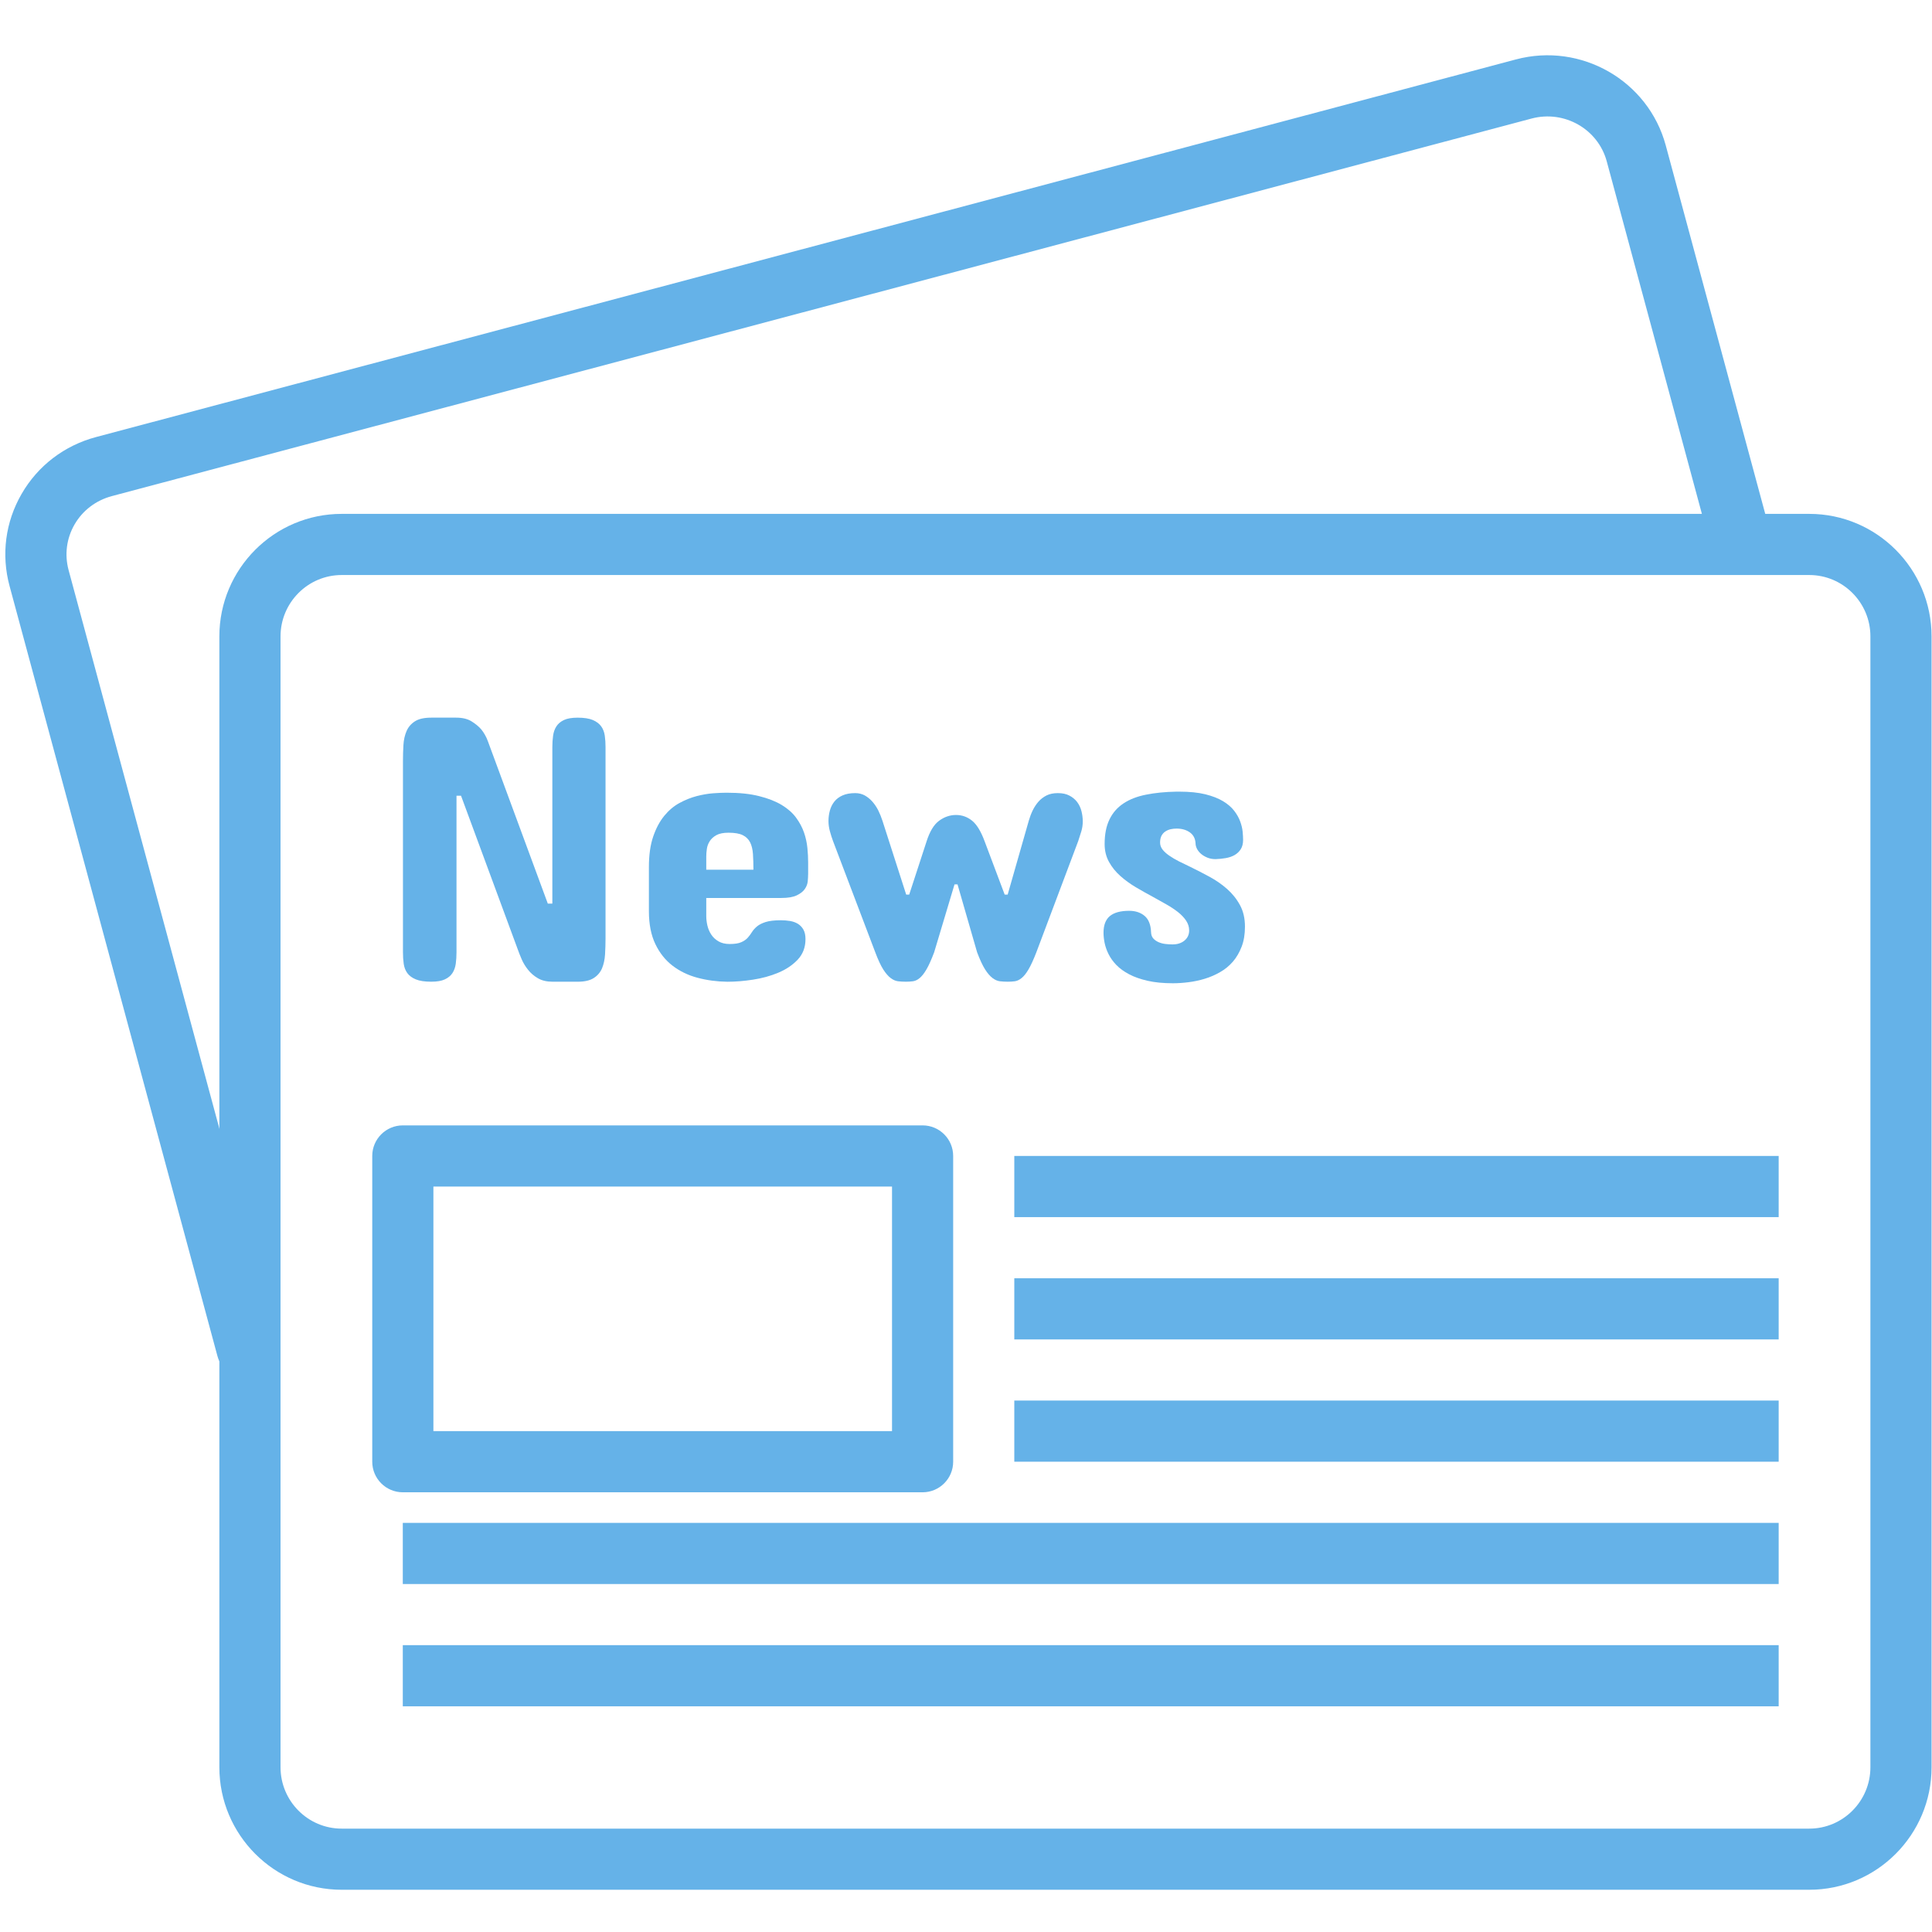
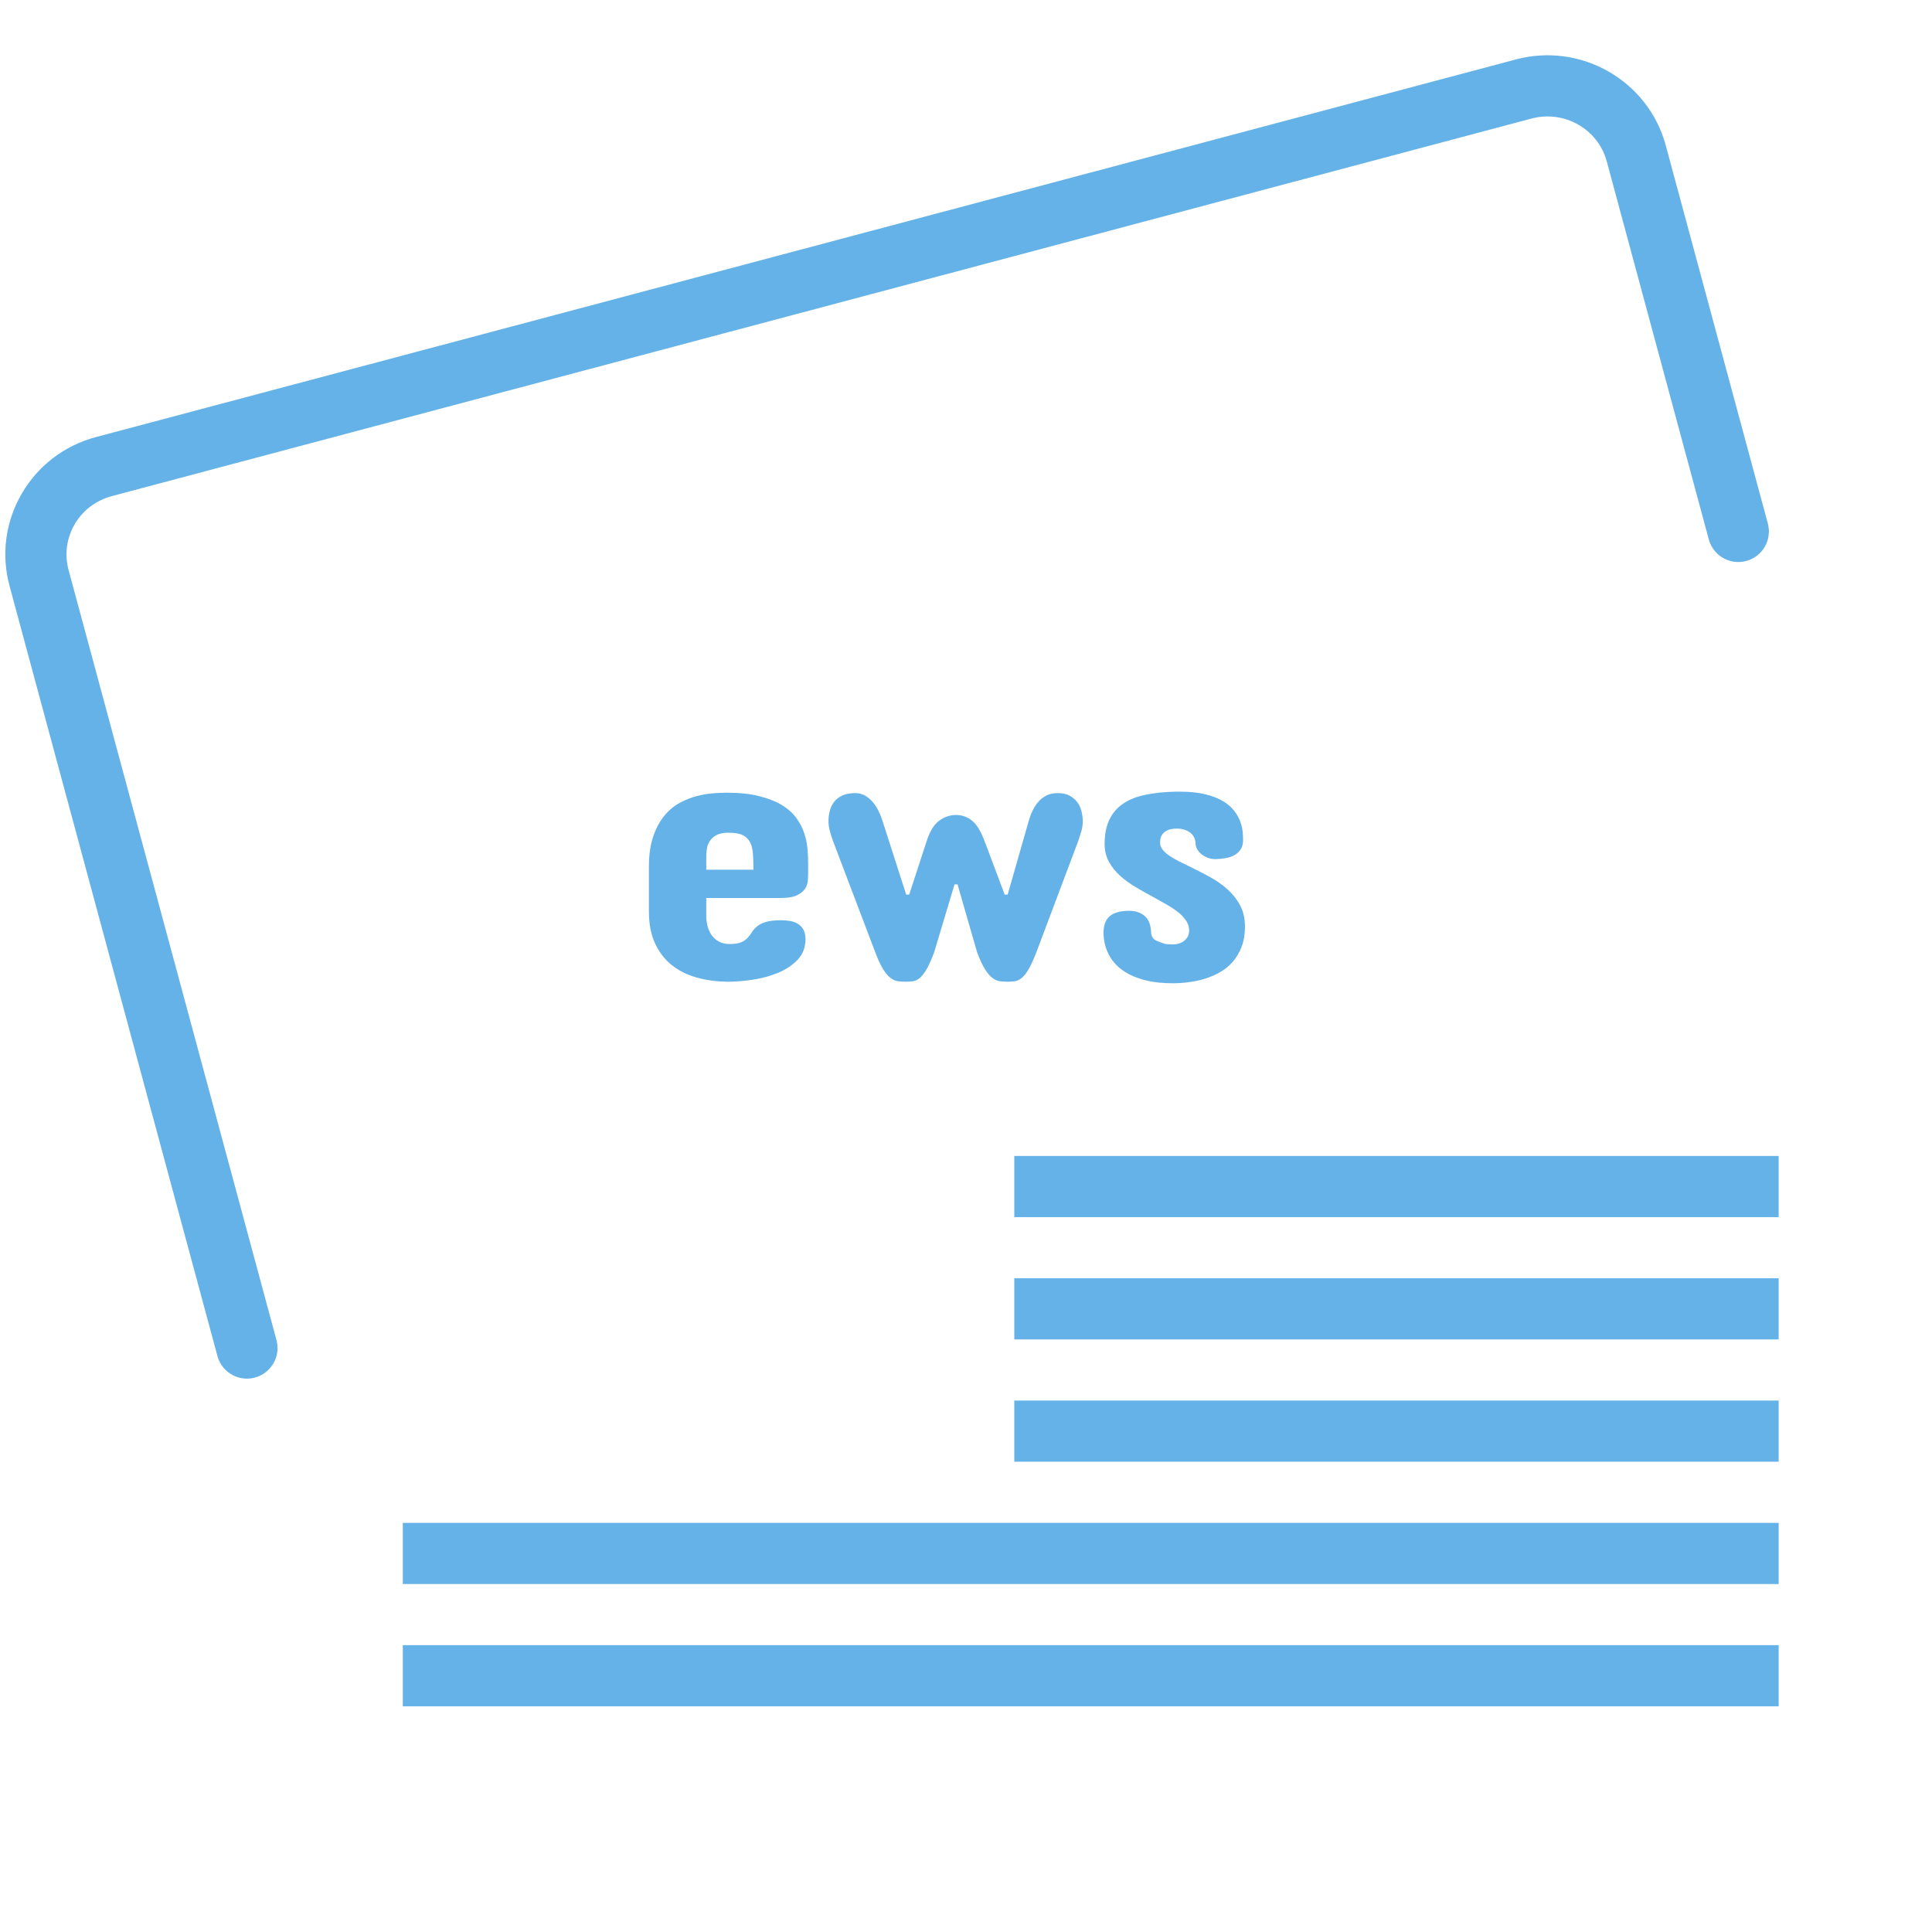
<svg xmlns="http://www.w3.org/2000/svg" width="480" zoomAndPan="magnify" viewBox="0 0 360 360" height="480" preserveAspectRatio="xMidYMid meet" version="1.0">
  <defs>
    <clipPath id="854cf3c9ed">
-       <path d="M 40 95 L 360 95 L 360 352.125 L 40 352.125 Z M 40 95 " clip-rule="nonzero" />
-     </clipPath>
+       </clipPath>
  </defs>
  <path fill="#65b2e8" d="M 329.41 97.543 L 310.387 27.086 C 307.129 15.027 294.617 7.844 282.469 11.074 L 17.926 81.43 C 11.996 83.004 7.059 86.773 4.02 92.043 C 1 97.273 0.203 103.363 1.785 109.203 L 40.516 252.676 C 41.203 255.215 43.5 256.891 46.016 256.891 C 46.504 256.891 47 256.82 47.5 256.688 C 50.543 255.867 52.34 252.738 51.516 249.703 L 12.781 106.227 C 12.004 103.34 12.395 100.324 13.887 97.734 C 15.402 95.113 17.875 93.23 20.855 92.438 L 285.395 22.086 C 291.488 20.473 297.762 24.043 299.391 30.055 L 318.41 100.516 C 319.23 103.551 322.352 105.352 325.395 104.527 C 328.43 103.711 330.227 100.582 329.41 97.543 Z M 329.41 97.543 " fill-opacity="1" fill-rule="nonzero" />
  <g clip-path="url(#854cf3c9ed)">
    <path fill="#65b2e8" d="M 337.133 95.754 L 63.664 95.754 C 51.098 95.754 40.875 105.996 40.875 118.578 L 40.875 329.301 C 40.875 341.891 51.098 352.129 63.664 352.129 L 337.133 352.129 C 349.699 352.129 359.918 341.891 359.918 329.301 L 359.918 118.582 C 359.918 105.996 349.699 95.754 337.133 95.754 Z M 348.523 329.301 C 348.523 335.605 343.414 340.738 337.133 340.738 L 63.664 340.738 C 57.383 340.738 52.273 335.605 52.273 329.301 L 52.273 118.582 C 52.273 112.281 57.383 107.148 63.664 107.148 L 337.133 107.148 C 343.414 107.148 348.523 112.277 348.523 118.578 Z M 348.523 329.301 " fill-opacity="1" fill-rule="nonzero" />
  </g>
-   <path fill="#65b2e8" d="M 171.914 209.699 L 75.059 209.699 C 71.914 209.699 69.363 212.254 69.363 215.395 L 69.363 272.367 C 69.363 275.512 71.914 278.066 75.059 278.066 L 171.91 278.066 C 175.055 278.066 177.609 275.512 177.609 272.367 L 177.609 215.395 C 177.609 212.254 175.055 209.699 171.914 209.699 Z M 166.215 266.672 L 80.758 266.672 L 80.758 221.098 L 166.215 221.098 Z M 166.215 266.672 " fill-opacity="1" fill-rule="nonzero" />
  <path fill="#65b2e8" d="M 189 226.793 L 331.43 226.793 L 331.43 215.395 L 189 215.395 Z M 189 226.793 " fill-opacity="1" fill-rule="nonzero" />
  <path fill="#65b2e8" d="M 189 272.367 L 331.43 272.367 L 331.43 260.973 L 189 260.973 Z M 189 272.367 " fill-opacity="1" fill-rule="nonzero" />
  <path fill="#65b2e8" d="M 189 249.582 L 331.43 249.582 L 331.43 238.188 L 189 238.188 Z M 189 249.582 " fill-opacity="1" fill-rule="nonzero" />
  <path fill="#65b2e8" d="M 75.055 295.16 L 331.43 295.16 L 331.43 283.766 L 75.055 283.766 Z M 75.055 295.16 " fill-opacity="1" fill-rule="nonzero" />
  <path fill="#65b2e8" d="M 75.055 317.945 L 331.43 317.945 L 331.43 306.551 L 75.055 306.551 Z M 75.055 317.945 " fill-opacity="1" fill-rule="nonzero" />
-   <path fill="#65b2e8" d="M 112.691 137.078 C 112.598 136.414 112.375 135.832 112.023 135.344 C 111.672 134.852 111.152 134.461 110.465 134.164 C 109.77 133.871 108.824 133.727 107.637 133.727 C 106.555 133.727 105.703 133.871 105.086 134.164 C 104.461 134.461 103.992 134.852 103.68 135.344 C 103.359 135.832 103.156 136.414 103.062 137.078 C 102.969 137.746 102.922 138.457 102.922 139.211 L 102.922 168.379 L 102.078 168.379 L 90.898 138.082 C 90.594 137.262 90.184 136.535 89.668 135.902 C 89.199 135.363 88.598 134.867 87.859 134.41 C 87.117 133.949 86.164 133.723 84.996 133.723 L 80.352 133.723 C 79.043 133.723 78.027 133.949 77.312 134.41 C 76.598 134.867 76.078 135.477 75.75 136.238 C 75.422 137 75.227 137.867 75.172 138.84 C 75.113 139.809 75.086 140.801 75.086 141.805 L 75.086 177.445 C 75.086 178.195 75.129 178.906 75.223 179.57 C 75.316 180.238 75.535 180.82 75.891 181.312 C 76.242 181.801 76.766 182.195 77.473 182.488 C 78.176 182.781 79.137 182.926 80.352 182.926 C 81.43 182.926 82.285 182.781 82.902 182.488 C 83.523 182.195 83.996 181.801 84.309 181.312 C 84.629 180.82 84.832 180.238 84.926 179.57 C 85.016 178.906 85.062 178.195 85.062 177.445 L 85.062 148.273 L 85.906 148.273 L 96.523 177.027 C 96.688 177.496 96.914 178.07 97.207 178.746 C 97.5 179.43 97.895 180.078 98.391 180.699 C 98.879 181.32 99.492 181.852 100.23 182.281 C 100.969 182.715 101.891 182.93 102.988 182.93 L 107.633 182.93 C 108.918 182.93 109.922 182.703 110.633 182.246 C 111.352 181.785 111.863 181.18 112.184 180.422 C 112.496 179.66 112.684 178.793 112.742 177.836 C 112.797 176.875 112.832 175.879 112.832 174.848 L 112.832 139.211 C 112.836 138.457 112.785 137.746 112.691 137.078 Z M 112.691 137.078 " fill-opacity="1" fill-rule="nonzero" />
  <path fill="#65b2e8" d="M 150.445 157.992 C 150.348 157.023 150.141 156.062 149.809 155.109 C 149.48 154.164 148.988 153.242 148.332 152.352 C 147.68 151.465 146.785 150.676 145.664 149.996 C 144.539 149.32 143.137 148.766 141.461 148.348 C 139.781 147.922 137.766 147.711 135.398 147.711 C 134.691 147.711 133.855 147.746 132.883 147.816 C 131.91 147.891 130.887 148.066 129.809 148.344 C 128.727 148.629 127.664 149.055 126.609 149.629 C 125.555 150.199 124.605 151.004 123.762 152.035 C 122.922 153.066 122.234 154.352 121.707 155.902 C 121.18 157.445 120.914 159.332 120.914 161.559 L 120.914 169.793 C 120.914 172.207 121.316 174.238 122.113 175.906 C 122.906 177.566 123.98 178.918 125.328 179.949 C 126.676 180.98 128.23 181.73 129.984 182.195 C 131.742 182.664 133.594 182.91 135.535 182.934 C 137.016 182.934 138.605 182.809 140.301 182.547 C 142.004 182.289 143.57 181.859 145.031 181.246 C 146.48 180.641 147.691 179.824 148.648 178.809 C 149.609 177.785 150.09 176.516 150.09 174.992 C 150.09 174.262 149.961 173.676 149.703 173.219 C 149.449 172.766 149.105 172.406 148.688 172.145 C 148.262 171.887 147.773 171.707 147.223 171.613 C 146.672 171.523 146.105 171.477 145.52 171.477 C 144.301 171.477 143.344 171.586 142.656 171.809 C 141.961 172.031 141.43 172.309 141.043 172.633 C 140.652 172.965 140.344 173.312 140.109 173.688 C 139.875 174.062 139.613 174.418 139.32 174.746 C 139.023 175.07 138.629 175.348 138.125 175.566 C 137.617 175.793 136.902 175.902 135.965 175.902 C 135.141 175.902 134.449 175.738 133.891 175.41 C 133.324 175.082 132.871 174.664 132.531 174.145 C 132.195 173.629 131.953 173.066 131.812 172.457 C 131.672 171.848 131.602 171.262 131.602 170.699 L 131.602 167.324 L 145.594 167.324 C 146.832 167.324 147.797 167.16 148.473 166.832 C 149.148 166.504 149.652 166.113 149.965 165.656 C 150.281 165.199 150.465 164.719 150.512 164.215 C 150.555 163.711 150.582 163.27 150.582 162.895 L 150.586 162.895 L 150.586 160.719 C 150.59 159.871 150.539 158.965 150.445 157.992 Z M 131.602 162.051 L 131.602 159.59 C 131.602 159.195 131.633 158.738 131.707 158.219 C 131.773 157.707 131.949 157.215 132.234 156.762 C 132.516 156.305 132.934 155.926 133.48 155.621 C 134.031 155.316 134.789 155.164 135.746 155.164 C 136.902 155.164 137.785 155.316 138.406 155.621 C 139.023 155.93 139.477 156.375 139.773 156.957 C 140.066 157.539 140.242 158.266 140.301 159.121 C 140.355 159.973 140.391 160.949 140.391 162.055 L 131.602 162.055 Z M 131.602 162.051 " fill-opacity="1" fill-rule="nonzero" />
  <path fill="#65b2e8" d="M 201.508 151.121 C 201.348 150.488 201.074 149.93 200.703 149.434 C 200.328 148.945 199.848 148.547 199.258 148.242 C 198.672 147.934 197.961 147.785 197.117 147.785 C 196.297 147.785 195.594 147.926 195.008 148.219 C 194.422 148.52 193.918 148.902 193.496 149.383 C 193.078 149.863 192.719 150.41 192.422 151.016 C 192.129 151.629 191.891 152.262 191.703 152.914 L 187.766 166.691 L 187.207 166.691 L 183.477 156.781 C 182.797 154.934 182.02 153.645 181.145 152.934 C 180.262 152.219 179.266 151.859 178.137 151.859 C 177.012 151.859 175.965 152.219 174.988 152.934 C 174.016 153.648 173.238 154.938 172.652 156.785 L 169.418 166.695 L 168.855 166.695 L 164.426 152.914 C 164.215 152.262 163.957 151.629 163.656 151.016 C 163.348 150.41 162.988 149.867 162.566 149.387 C 162.145 148.902 161.672 148.523 161.145 148.223 C 160.613 147.934 160.023 147.785 159.367 147.785 C 158.43 147.785 157.648 147.926 157.016 148.207 C 156.379 148.484 155.871 148.867 155.484 149.344 C 155.094 149.828 154.82 150.383 154.641 151.016 C 154.465 151.648 154.375 152.309 154.375 152.984 C 154.375 153.621 154.465 154.258 154.641 154.898 C 154.816 155.543 155.012 156.148 155.219 156.711 L 163.094 177.449 C 163.613 178.828 164.105 179.891 164.57 180.629 C 165.043 181.367 165.504 181.902 165.961 182.242 C 166.414 182.586 166.871 182.785 167.328 182.844 C 167.785 182.898 168.27 182.926 168.789 182.926 C 169.258 182.926 169.703 182.902 170.125 182.844 C 170.547 182.781 170.965 182.586 171.375 182.242 C 171.781 181.902 172.207 181.367 172.637 180.629 C 173.07 179.891 173.543 178.832 174.066 177.449 L 177.859 164.797 L 178.422 164.797 L 182.07 177.449 C 182.594 178.828 183.082 179.891 183.551 180.629 C 184.02 181.367 184.484 181.902 184.941 182.242 C 185.395 182.586 185.852 182.785 186.309 182.844 C 186.766 182.898 187.25 182.926 187.77 182.926 C 188.238 182.926 188.684 182.902 189.105 182.844 C 189.523 182.781 189.949 182.586 190.367 182.242 C 190.793 181.902 191.219 181.367 191.652 180.629 C 192.086 179.891 192.574 178.832 193.109 177.449 L 200.914 156.711 C 201.121 156.102 201.316 155.496 201.492 154.898 C 201.668 154.305 201.758 153.688 201.758 153.059 C 201.758 152.402 201.672 151.758 201.508 151.121 Z M 201.508 151.121 " fill-opacity="1" fill-rule="nonzero" />
-   <path fill="#65b2e8" d="M 231.047 168.645 C 230.426 167.504 229.621 166.504 228.641 165.637 C 227.656 164.77 226.566 164.02 225.371 163.371 C 224.18 162.723 223.004 162.125 221.859 161.559 C 221.105 161.207 220.383 160.855 219.695 160.508 C 219.004 160.156 218.395 159.797 217.867 159.43 C 217.34 159.066 216.926 158.691 216.617 158.293 C 216.316 157.895 216.164 157.457 216.164 156.988 C 216.164 156.477 216.262 156.055 216.43 155.727 C 216.605 155.402 216.84 155.137 217.133 154.941 C 217.43 154.742 217.754 154.602 218.117 154.516 C 218.484 154.434 218.863 154.395 219.258 154.395 C 220.219 154.395 221.035 154.629 221.699 155.094 C 222.367 155.566 222.723 156.246 222.773 157.137 C 222.773 157.461 222.863 157.805 223.035 158.156 C 223.215 158.504 223.469 158.824 223.793 159.102 C 224.125 159.387 224.516 159.617 224.973 159.805 C 225.43 159.996 225.938 160.086 226.5 160.086 C 227.156 160.066 227.789 160 228.398 159.895 C 229.008 159.789 229.555 159.605 230.035 159.336 C 230.516 159.062 230.898 158.699 231.191 158.246 C 231.484 157.789 231.633 157.211 231.633 156.504 C 231.633 156.086 231.602 155.57 231.547 154.961 C 231.488 154.352 231.332 153.715 231.086 153.047 C 230.84 152.375 230.465 151.715 229.961 151.062 C 229.453 150.406 228.766 149.812 227.887 149.285 C 227.012 148.758 225.906 148.328 224.582 148 C 223.258 147.676 221.648 147.512 219.754 147.512 L 219.191 147.512 C 217.078 147.551 215.199 147.742 213.551 148.074 C 211.898 148.398 210.496 148.941 209.348 149.703 C 208.199 150.465 207.328 151.461 206.734 152.695 C 206.133 153.922 205.832 155.449 205.832 157.277 C 205.832 158.523 206.105 159.625 206.645 160.602 C 207.18 161.574 207.883 162.445 208.75 163.219 C 209.617 163.992 210.582 164.695 211.652 165.328 C 212.719 165.957 213.777 166.559 214.836 167.121 C 215.676 167.59 216.5 168.051 217.312 168.504 C 218.117 168.961 218.84 169.438 219.477 169.934 C 220.105 170.426 220.613 170.957 221 171.527 C 221.387 172.109 221.582 172.719 221.582 173.375 C 221.582 174.145 221.293 174.773 220.719 175.254 C 220.148 175.734 219.402 175.977 218.488 175.977 C 218.047 175.977 217.59 175.949 217.117 175.891 C 216.652 175.832 216.223 175.711 215.836 175.539 C 215.449 175.359 215.133 175.133 214.887 174.852 C 214.637 174.57 214.504 174.195 214.484 173.723 C 214.434 172.32 214.035 171.301 213.285 170.668 C 212.535 170.035 211.574 169.715 210.406 169.715 C 208.785 169.715 207.586 170.047 206.797 170.703 C 206.016 171.363 205.625 172.391 205.625 173.797 C 205.625 174.383 205.691 175.02 205.832 175.711 C 205.977 176.402 206.219 177.105 206.57 177.801 C 206.922 178.504 207.41 179.184 208.027 179.824 C 208.652 180.465 209.441 181.039 210.406 181.547 C 211.363 182.051 212.512 182.453 213.848 182.758 C 215.18 183.062 216.75 183.215 218.555 183.215 C 219.473 183.215 220.441 183.152 221.473 183.02 C 222.5 182.891 223.516 182.676 224.512 182.371 C 225.512 182.066 226.457 181.656 227.355 181.137 C 228.258 180.625 229.051 179.973 229.73 179.191 C 230.41 178.402 230.949 177.469 231.363 176.395 C 231.777 175.32 231.98 174.07 231.98 172.664 C 231.98 171.121 231.668 169.781 231.047 168.645 Z M 231.047 168.645 " fill-opacity="1" fill-rule="nonzero" />
+   <path fill="#65b2e8" d="M 231.047 168.645 C 230.426 167.504 229.621 166.504 228.641 165.637 C 227.656 164.77 226.566 164.02 225.371 163.371 C 224.18 162.723 223.004 162.125 221.859 161.559 C 221.105 161.207 220.383 160.855 219.695 160.508 C 219.004 160.156 218.395 159.797 217.867 159.43 C 217.34 159.066 216.926 158.691 216.617 158.293 C 216.316 157.895 216.164 157.457 216.164 156.988 C 216.164 156.477 216.262 156.055 216.43 155.727 C 216.605 155.402 216.84 155.137 217.133 154.941 C 217.43 154.742 217.754 154.602 218.117 154.516 C 218.484 154.434 218.863 154.395 219.258 154.395 C 220.219 154.395 221.035 154.629 221.699 155.094 C 222.367 155.566 222.723 156.246 222.773 157.137 C 222.773 157.461 222.863 157.805 223.035 158.156 C 223.215 158.504 223.469 158.824 223.793 159.102 C 224.125 159.387 224.516 159.617 224.973 159.805 C 225.43 159.996 225.938 160.086 226.5 160.086 C 227.156 160.066 227.789 160 228.398 159.895 C 229.008 159.789 229.555 159.605 230.035 159.336 C 230.516 159.062 230.898 158.699 231.191 158.246 C 231.484 157.789 231.633 157.211 231.633 156.504 C 231.633 156.086 231.602 155.57 231.547 154.961 C 231.488 154.352 231.332 153.715 231.086 153.047 C 230.84 152.375 230.465 151.715 229.961 151.062 C 229.453 150.406 228.766 149.812 227.887 149.285 C 227.012 148.758 225.906 148.328 224.582 148 C 223.258 147.676 221.648 147.512 219.754 147.512 L 219.191 147.512 C 217.078 147.551 215.199 147.742 213.551 148.074 C 211.898 148.398 210.496 148.941 209.348 149.703 C 208.199 150.465 207.328 151.461 206.734 152.695 C 206.133 153.922 205.832 155.449 205.832 157.277 C 205.832 158.523 206.105 159.625 206.645 160.602 C 207.18 161.574 207.883 162.445 208.75 163.219 C 209.617 163.992 210.582 164.695 211.652 165.328 C 212.719 165.957 213.777 166.559 214.836 167.121 C 215.676 167.59 216.5 168.051 217.312 168.504 C 218.117 168.961 218.84 169.438 219.477 169.934 C 220.105 170.426 220.613 170.957 221 171.527 C 221.387 172.109 221.582 172.719 221.582 173.375 C 221.582 174.145 221.293 174.773 220.719 175.254 C 220.148 175.734 219.402 175.977 218.488 175.977 C 218.047 175.977 217.59 175.949 217.117 175.891 C 215.449 175.359 215.133 175.133 214.887 174.852 C 214.637 174.57 214.504 174.195 214.484 173.723 C 214.434 172.32 214.035 171.301 213.285 170.668 C 212.535 170.035 211.574 169.715 210.406 169.715 C 208.785 169.715 207.586 170.047 206.797 170.703 C 206.016 171.363 205.625 172.391 205.625 173.797 C 205.625 174.383 205.691 175.02 205.832 175.711 C 205.977 176.402 206.219 177.105 206.57 177.801 C 206.922 178.504 207.41 179.184 208.027 179.824 C 208.652 180.465 209.441 181.039 210.406 181.547 C 211.363 182.051 212.512 182.453 213.848 182.758 C 215.18 183.062 216.75 183.215 218.555 183.215 C 219.473 183.215 220.441 183.152 221.473 183.02 C 222.5 182.891 223.516 182.676 224.512 182.371 C 225.512 182.066 226.457 181.656 227.355 181.137 C 228.258 180.625 229.051 179.973 229.73 179.191 C 230.41 178.402 230.949 177.469 231.363 176.395 C 231.777 175.32 231.98 174.07 231.98 172.664 C 231.98 171.121 231.668 169.781 231.047 168.645 Z M 231.047 168.645 " fill-opacity="1" fill-rule="nonzero" />
</svg>